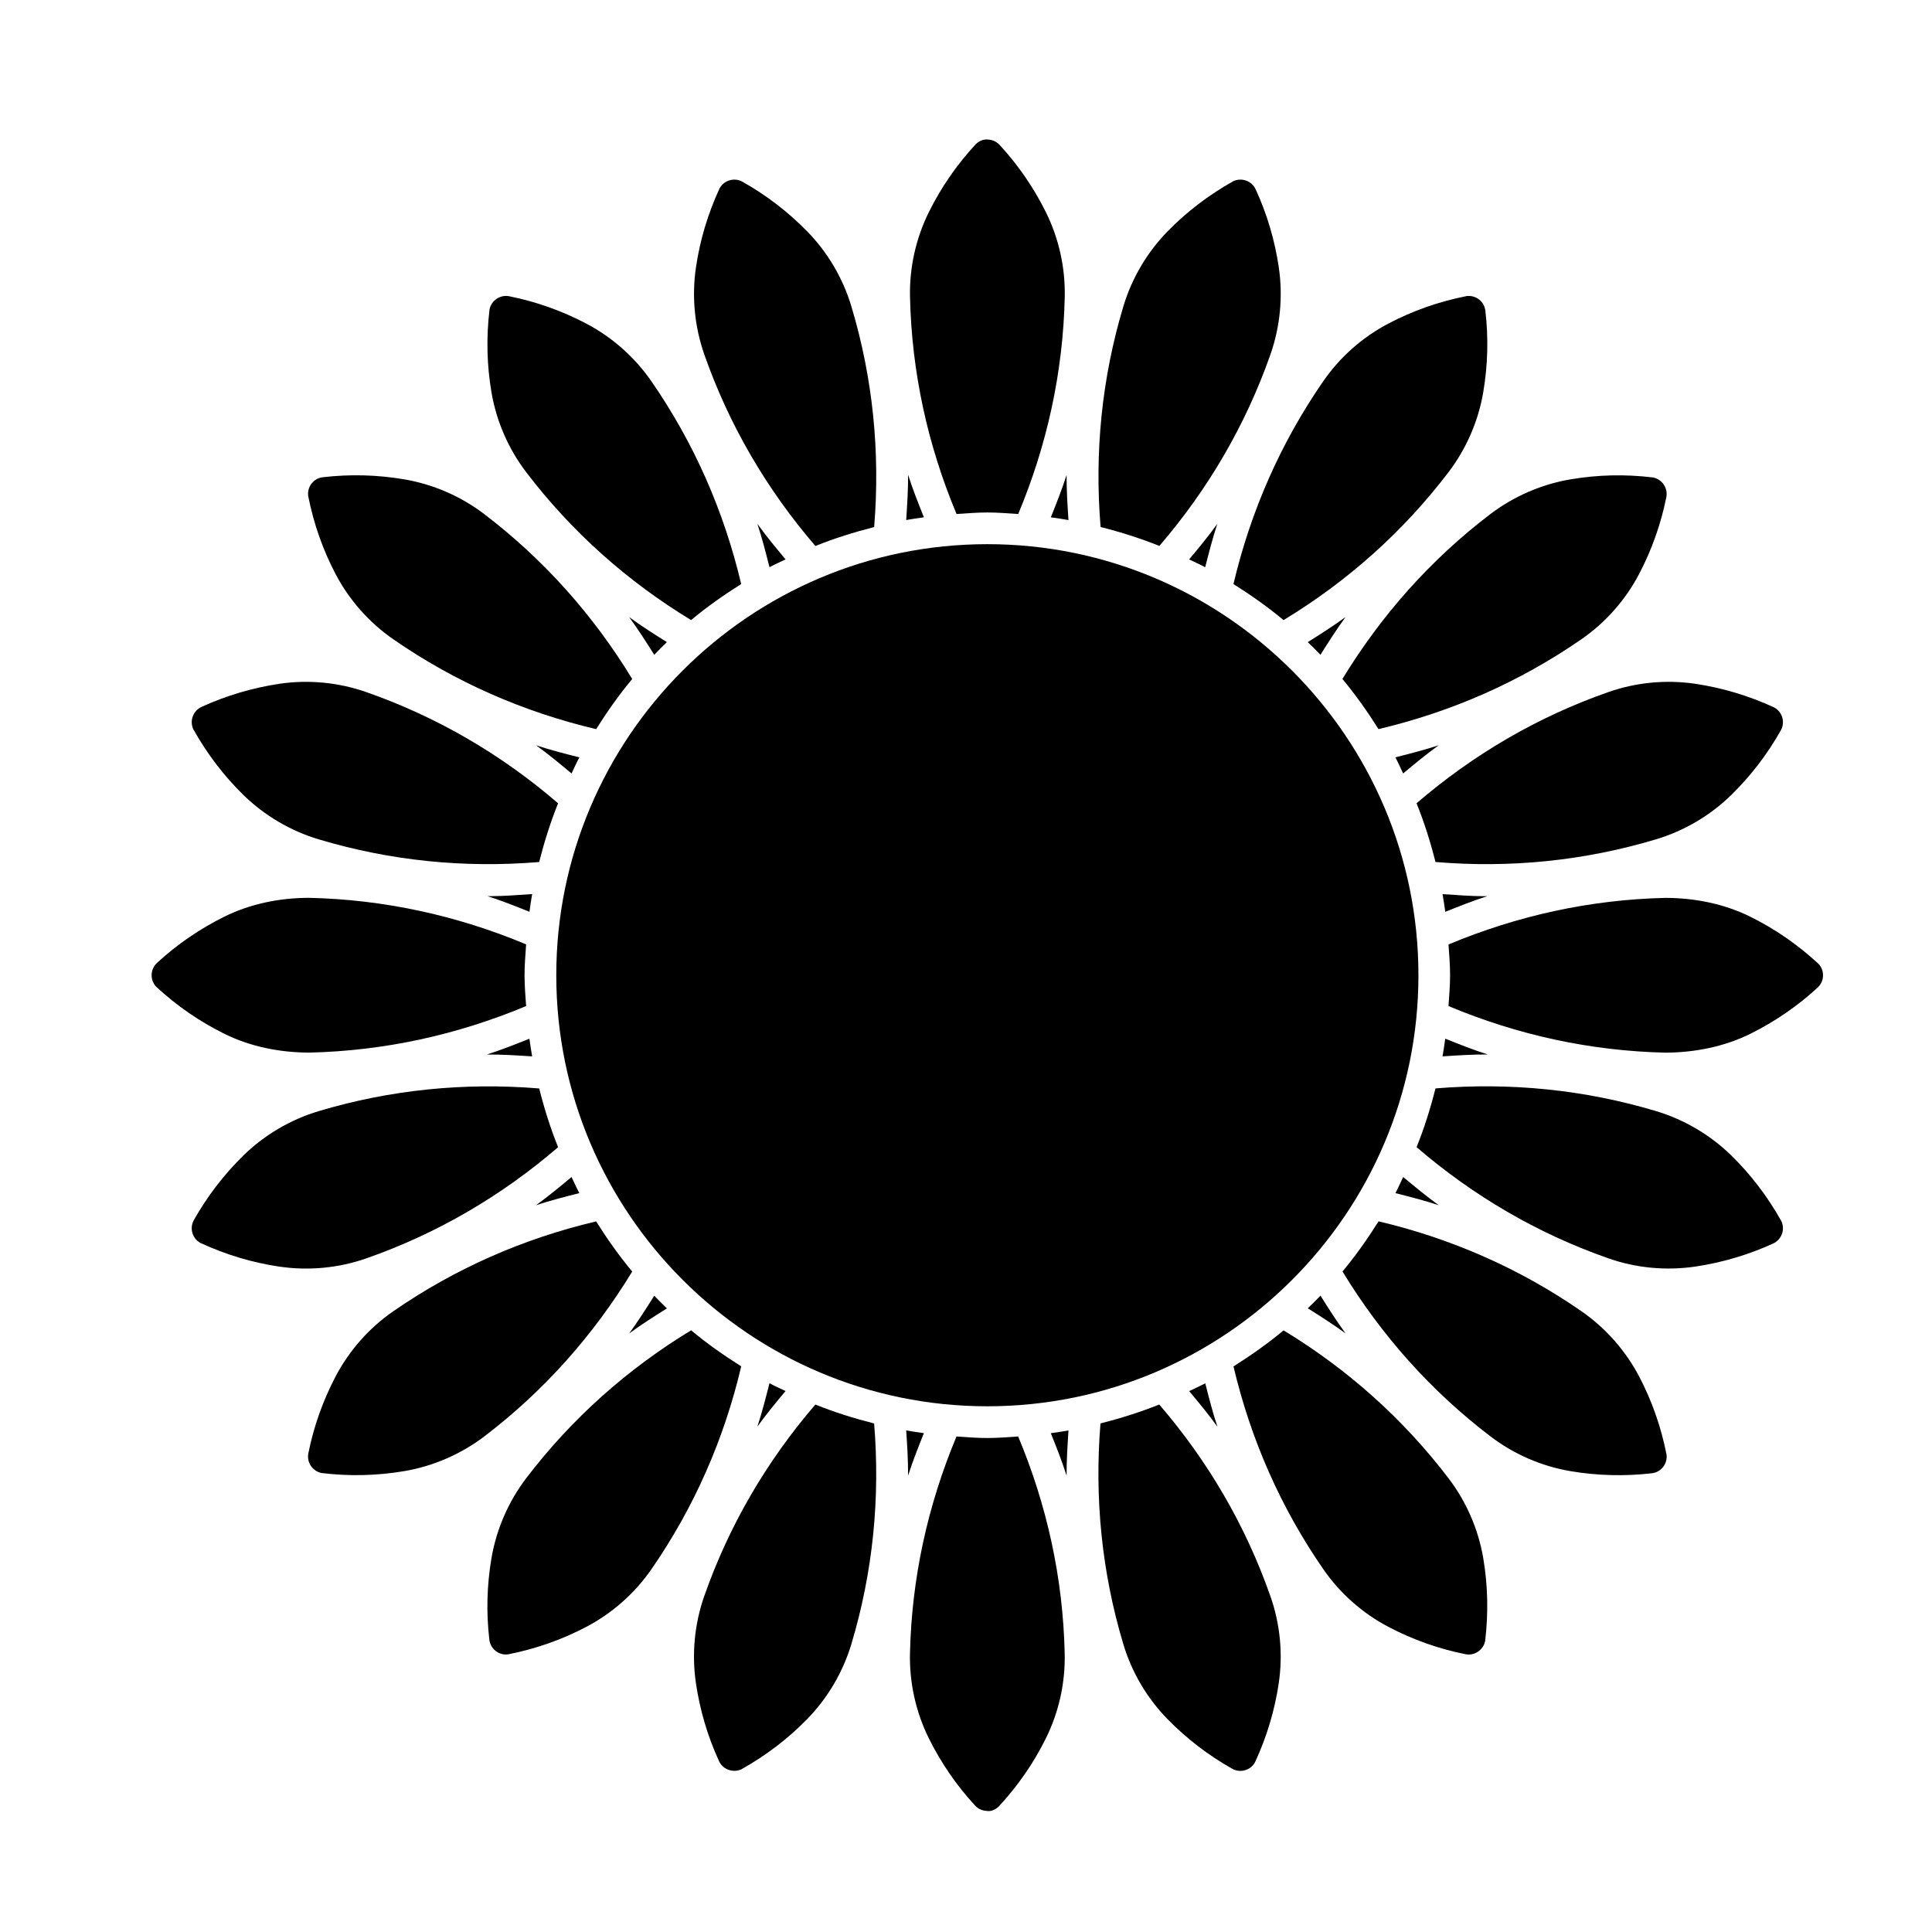
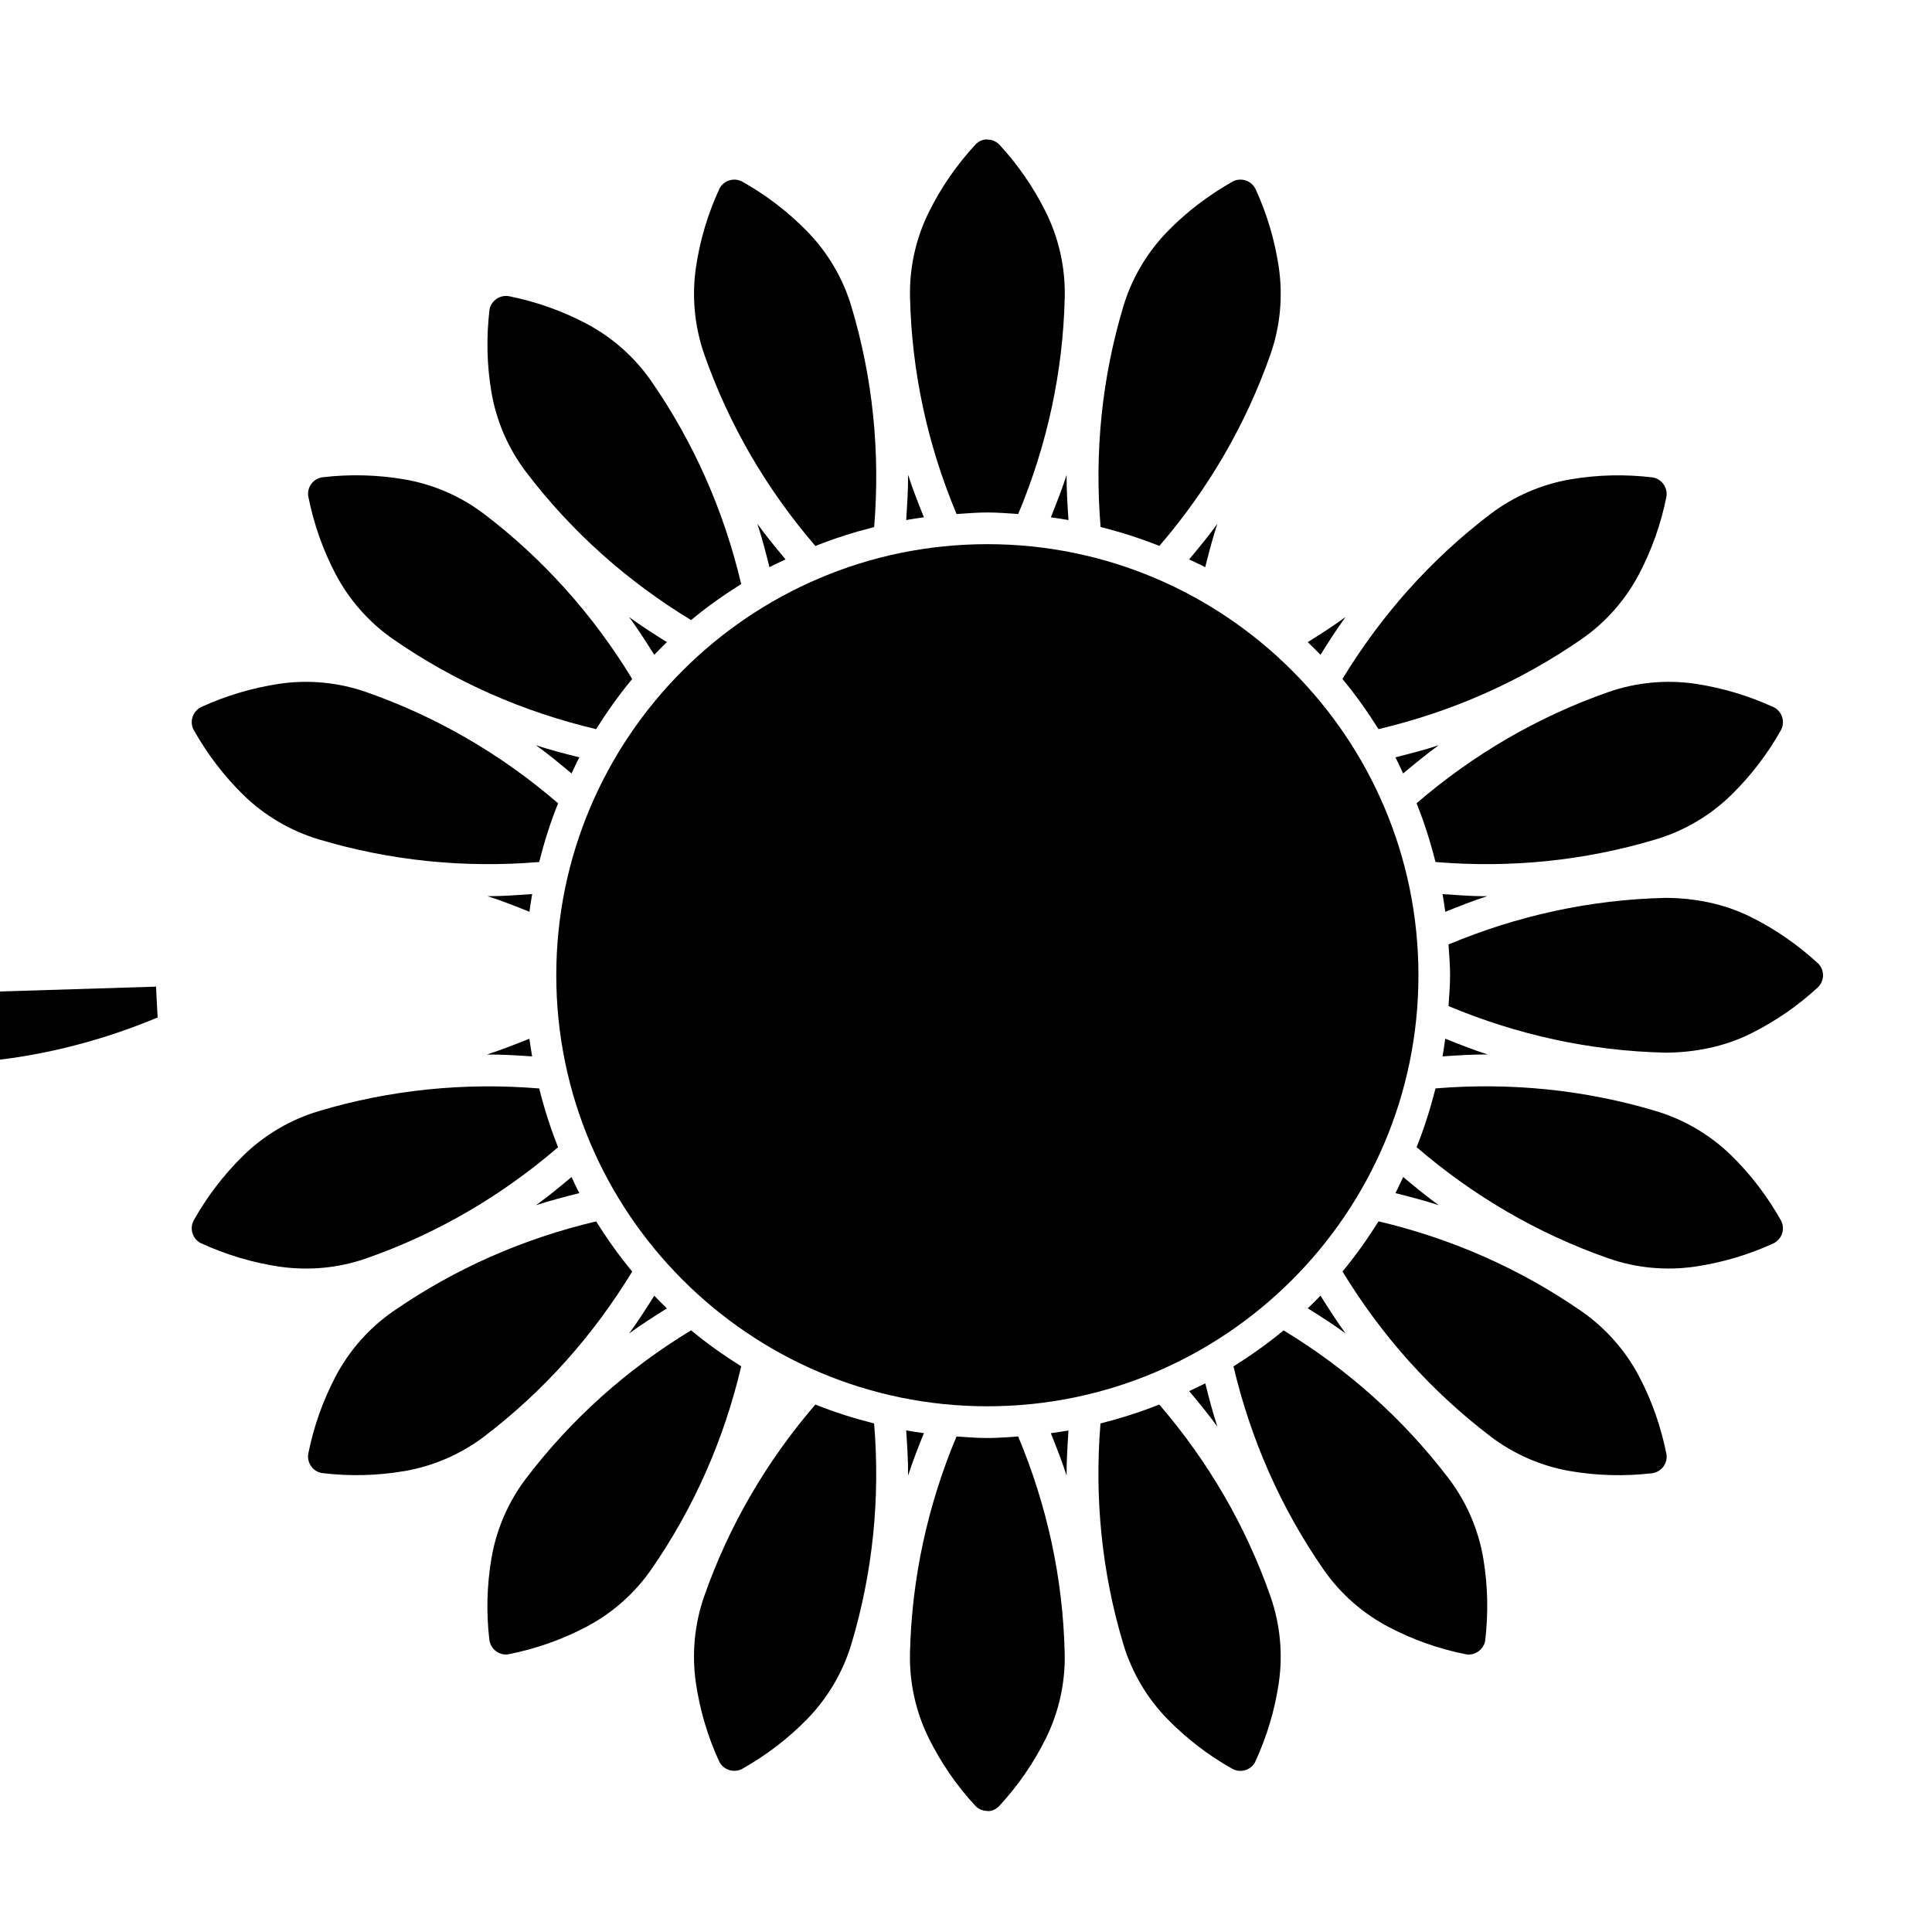
<svg xmlns="http://www.w3.org/2000/svg" fill="#000000" width="800px" height="800px" version="1.1" viewBox="144 144 512 512">
  <g>
    <path d="m493.94 487.36c2.141 3.402 4.293 6.789 6.656 10.012-3.223-2.363-6.613-4.512-10.023-6.656 1.141-1.086 2.266-2.199 3.367-3.356z" />
    <path d="m405.66 516.68c-62.988 0-114.24-51.242-114.24-114.24 0-63 51.25-114.23 114.24-114.23s114.24 51.242 114.24 114.24c0 63-51.242 114.23-114.24 114.23z" />
    <path d="m463.41 510.59c0.977 3.863 1.961 7.715 3.211 11.492-2.34-3.254-4.902-6.34-7.473-9.426 1.418-0.703 2.875-1.332 4.262-2.066z" />
    <path d="m427.16 523.09c-0.262 3.988-0.516 7.988-0.504 11.953-1.219-3.789-2.688-7.516-4.176-11.23 1.559-0.23 3.125-0.449 4.68-0.723z" />
    <path d="m388.84 523.8c-1.492 3.715-2.969 7.453-4.188 11.25 0.02-3.988-0.23-7.977-0.504-11.977 1.555 0.285 3.117 0.504 4.691 0.727z" />
-     <path d="m352.18 512.64c-2.582 3.086-5.144 6.184-7.473 9.426 1.25-3.769 2.227-7.629 3.211-11.492 1.383 0.754 2.844 1.375 4.262 2.066z" />
    <path d="m320.74 490.74c-3.402 2.129-6.789 4.281-10.012 6.644 2.363-3.223 4.512-6.602 6.656-10.004 1.09 1.133 2.211 2.246 3.356 3.359z" />
    <path d="m295.47 348.98c-3.086-2.582-6.172-5.133-9.414-7.473 3.758 1.238 7.621 2.227 11.484 3.203-0.758 1.383-1.387 2.844-2.07 4.269z" />
    <path d="m284.31 385.63c-3.695-1.48-7.391-2.949-11.156-4.156 0.219 0 0.43 0.02 0.652 0.02 3.727 0 7.473-0.305 11.219-0.555-0.273 1.555-0.496 3.117-0.715 4.691z" />
    <path d="m285.02 423.95c-4-0.262-8.008-0.516-11.996-0.492 3.809-1.219 7.547-2.699 11.273-4.188 0.23 1.562 0.453 3.137 0.723 4.68z" />
    <path d="m297.53 460.19c-3.863 0.977-7.715 1.961-11.484 3.203 3.242-2.34 6.34-4.891 9.414-7.473 0.695 1.426 1.324 2.887 2.07 4.269z" />
    <path d="m317.38 317.53c-2.141-3.402-4.293-6.781-6.656-10.004 3.223 2.363 6.613 4.512 10.012 6.644-1.133 1.102-2.254 2.215-3.356 3.359z" />
    <path d="m347.92 294.31c-0.977-3.863-1.961-7.727-3.211-11.492 2.34 3.254 4.902 6.34 7.473 9.426-1.418 0.703-2.879 1.312-4.262 2.066z" />
    <path d="m384.15 281.81c0.262-4 0.523-7.988 0.504-11.977 1.219 3.801 2.699 7.535 4.188 11.25-1.574 0.223-3.137 0.453-4.691 0.727z" />
    <path d="m422.48 281.1c1.492-3.715 2.969-7.441 4.176-11.23-0.012 3.969 0.23 7.965 0.504 11.953-1.551-0.281-3.117-0.512-4.68-0.723z" />
    <path d="m459.13 292.25c2.582-3.086 5.144-6.184 7.473-9.426-1.238 3.758-2.234 7.629-3.211 11.492-1.375-0.742-2.832-1.363-4.262-2.066z" />
    <path d="m490.57 314.17c3.41-2.141 6.789-4.293 10.023-6.656-2.363 3.223-4.512 6.613-6.656 10.012-1.102-1.141-2.227-2.254-3.367-3.356z" />
    <path d="m513.79 344.7c3.863-0.977 7.727-1.961 11.484-3.203-3.242 2.34-6.34 4.902-9.426 7.473-0.684-1.406-1.312-2.875-2.059-4.269z" />
    <path d="m515.86 455.92c3.086 2.57 6.184 5.133 9.426 7.473-3.758-1.238-7.621-2.227-11.484-3.203 0.734-1.383 1.363-2.852 2.059-4.269z" />
    <path d="m527 419.26c3.727 1.5 7.453 2.969 11.262 4.188-3.977-0.02-7.977 0.23-11.977 0.504 0.273-1.551 0.504-3.117 0.715-4.691z" />
    <path d="m526.29 380.95c3.746 0.242 7.496 0.555 11.23 0.555 0.219 0 0.43-0.02 0.652-0.02-3.769 1.195-7.461 2.676-11.156 4.156-0.223-1.586-0.453-3.148-0.727-4.691z" />
    <path d="m593.21 325.2c7.168 1.07 14.129 3.129 21.023 6.309 2.141 1.195 2.898 3.926 1.691 6.066-3.547 6.297-7.965 12.051-13.129 17.117-5.574 5.438-12.449 9.488-19.891 11.723-19.031 5.719-38.688 7.684-58.484 6.023-1.344-5.332-2.992-10.539-5.016-15.566 15.031-12.922 32.066-22.902 50.82-29.461 7.344-2.578 15.289-3.332 22.984-2.211z" />
    <path d="m560.17 271.04c7.137-1.219 14.402-1.418 21.926-0.504 2.402 0.484 3.977 2.844 3.496 5.238-1.426 7.094-3.852 13.938-7.211 20.34-3.602 6.875-8.891 12.867-15.281 17.285-16.363 11.324-34.469 19.262-53.781 23.824-2.918-4.629-6.066-9.09-9.562-13.289 10.309-16.93 23.426-31.688 39.223-43.715 6.215-4.699 13.527-7.879 21.191-9.18z" />
-     <path d="m494.7 245c4.418-6.391 10.402-11.672 17.297-15.281 6.383-3.348 13.227-5.785 20.699-7.262 2.508-0.273 4.66 1.469 4.945 3.906 0.84 7.18 0.652 14.434-0.566 21.578-1.301 7.652-4.473 14.977-9.195 21.18-12.039 15.809-26.785 28.938-43.727 39.215-4.176-3.496-8.648-6.633-13.277-9.551 4.566-19.316 12.5-37.422 23.824-53.785z" />
    <path d="m441.7 225.2c2.227-7.43 6.277-14.305 11.723-19.891 5.047-5.164 10.812-9.582 17.445-13.309 2.227-1.008 4.891-0.043 5.91 2.203 3.012 6.559 5.07 13.52 6.121 20.676 1.125 7.695 0.367 15.641-2.195 22.984-6.57 18.746-16.543 35.793-29.461 50.812-5.027-2.016-10.242-3.664-15.574-5.016-1.641-19.773 0.32-39.434 6.031-58.461z" />
    <path d="m390.16 200.21c3.203-6.477 7.316-12.469 12.48-18.055 0.871-0.797 2.035-1.332 3.203-1.164 1.188 0.051 2.289 0.555 3.098 1.449 4.902 5.312 9.004 11.293 12.219 17.77 3.453 6.957 5.184 14.758 5.008 22.535-0.453 19.891-4.672 39.172-12.332 57.477-2.719-0.18-5.414-0.41-8.176-0.41-2.762 0-5.457 0.23-8.164 0.41-7.66-18.293-11.883-37.586-12.332-57.477-0.188-7.777 1.543-15.578 4.996-22.535z" />
    <path d="m328.43 214.88c1.051-7.16 3.106-14.117 6.289-21.012 0.586-1.039 1.531-1.785 2.676-2.098 1.156-0.324 2.363-0.18 3.391 0.41 6.309 3.547 12.059 7.965 17.117 13.129 5.449 5.574 9.5 12.457 11.723 19.902 5.711 19.031 7.66 38.699 6.035 58.465-5.332 1.355-10.539 2.992-15.574 5.016-12.922-15.02-22.891-32.066-29.461-50.812-2.562-7.348-3.328-15.293-2.195-23z" />
    <path d="m273.73 226c0.484-2.402 2.867-3.977 5.246-3.484 7.106 1.426 13.949 3.852 20.34 7.211 6.887 3.609 12.867 8.902 17.285 15.281 11.324 16.363 19.262 34.457 23.824 53.77-4.629 2.918-9.102 6.055-13.277 9.551-16.93-10.277-31.676-23.406-43.715-39.215-4.723-6.203-7.894-13.52-9.195-21.191-1.211-7.133-1.398-14.383-0.508-21.922z" />
    <path d="m232.93 296.12c-3.359-6.402-5.785-13.258-7.262-20.707-0.137-1.188 0.188-2.352 0.922-3.285 0.746-0.934 1.793-1.531 2.981-1.66 7.148-0.828 14.41-0.66 21.57 0.566 7.66 1.301 14.988 4.481 21.172 9.195 15.797 12.027 28.926 26.785 39.234 43.715-3.496 4.176-6.644 8.648-9.562 13.289-19.312-4.566-37.406-12.492-53.77-23.824-6.394-4.434-11.684-10.414-15.285-17.289z" />
    <path d="m195.22 337.24c-0.492-1.082-0.547-2.297-0.125-3.41 0.418-1.113 1.238-1.996 2.32-2.5 6.559-3 13.531-5.059 20.688-6.129 7.684-1.125 15.629-0.367 22.977 2.215 18.758 6.559 35.801 16.531 50.82 29.461-2.027 5.027-3.664 10.242-5.016 15.566-19.785 1.648-39.445-0.316-58.473-6.023-7.441-2.234-14.316-6.297-19.891-11.723-5.168-5.07-9.586-10.832-13.301-17.457z" />
-     <path d="m185.36 405.47c-0.809-0.871-1.219-2.004-1.176-3.203 0.051-1.188 0.555-2.289 1.438-3.098 5.32-4.902 11.305-9.004 17.781-12.219 6.957-3.453 14.715-5.008 22.535-5.016 19.867 0.453 39.172 4.672 57.488 12.332-0.18 2.719-0.418 5.426-0.418 8.176s0.23 5.469 0.418 8.176c-18.316 7.652-37.617 11.883-57.488 12.332-7.82-0.031-15.574-1.555-22.535-5.016-6.473-3.199-12.457-7.301-18.043-12.465z" />
+     <path d="m185.36 405.47s0.23 5.469 0.418 8.176c-18.316 7.652-37.617 11.883-57.488 12.332-7.82-0.031-15.574-1.555-22.535-5.016-6.473-3.199-12.457-7.301-18.043-12.465z" />
    <path d="m218.1 479.68c-7.16-1.059-14.117-3.117-21.012-6.297-1.039-0.586-1.785-1.531-2.109-2.676-0.324-1.145-0.18-2.363 0.41-3.391 3.547-6.297 7.965-12.051 13.129-17.117 5.574-5.438 12.449-9.488 19.891-11.723 19.031-5.699 38.699-7.652 58.484-6.023 1.344 5.332 2.981 10.539 5.008 15.566-15.02 12.922-32.066 22.902-50.82 29.461-7.34 2.578-15.285 3.312-22.98 2.199z" />
    <path d="m251.14 533.86c-7.148 1.207-14.402 1.418-21.926 0.504-2.406-0.48-3.981-2.844-3.496-5.234 1.426-7.094 3.852-13.938 7.211-20.34 3.602-6.875 8.891-12.867 15.281-17.285 16.363-11.324 34.457-19.262 53.77-23.824 2.918 4.629 6.066 9.102 9.562 13.289-10.309 16.93-23.426 31.688-39.223 43.715-6.191 4.695-13.52 7.875-21.18 9.176z" />
    <path d="m316.62 559.88c-4.418 6.383-10.402 11.672-17.297 15.281-6.383 3.348-13.227 5.785-20.699 7.262-2.445 0.316-4.66-1.469-4.945-3.906-0.84-7.18-0.652-14.434 0.566-21.578 1.301-7.652 4.473-14.977 9.195-21.18 12.039-15.809 26.785-28.938 43.715-39.215 4.176 3.496 8.648 6.633 13.277 9.551-4.551 19.328-12.488 37.434-23.812 53.785z" />
    <path d="m369.62 579.7c-2.227 7.43-6.277 14.305-11.723 19.891-5.047 5.164-10.812 9.582-17.445 13.309-2.246 0.977-4.891 0.043-5.91-2.203-3.012-6.559-5.07-13.52-6.121-20.688-1.125-7.684-0.367-15.641 2.195-22.977 6.57-18.746 16.543-35.793 29.461-50.812 5.027 2.016 10.242 3.664 15.574 5.016 1.633 19.77-0.32 39.426-6.031 58.465z" />
    <path d="m421.16 604.69c-3.203 6.477-7.316 12.469-12.48 18.055-0.871 0.797-2.027 1.395-3.203 1.164-1.188-0.051-2.289-0.555-3.098-1.449-4.902-5.312-9.004-11.293-12.219-17.77-3.453-6.957-5.184-14.758-5.008-22.535 0.453-19.891 4.672-39.172 12.332-57.477 2.707 0.18 5.414 0.41 8.164 0.41s5.457-0.23 8.176-0.41c7.66 18.293 11.883 37.586 12.332 57.477 0.188 7.777-1.543 15.578-4.996 22.535z" />
    <path d="m482.89 590.01c-1.059 7.168-3.117 14.129-6.297 21.012-0.586 1.051-1.531 1.793-2.676 2.109-1.156 0.336-2.352 0.18-3.391-0.41-6.309-3.547-12.059-7.965-17.117-13.129-5.449-5.574-9.5-12.457-11.723-19.902-5.711-19.031-7.66-38.688-6.047-58.465 5.332-1.355 10.547-2.992 15.574-5.016 12.922 15.02 22.891 32.066 29.461 50.812 2.582 7.34 3.352 15.285 2.215 22.988z" />
    <path d="m537.58 578.89c-0.484 2.402-2.898 4-5.246 3.484-7.106-1.426-13.949-3.852-20.34-7.211-6.887-3.609-12.867-8.891-17.285-15.281-11.324-16.363-19.262-34.457-23.824-53.77 4.629-2.918 9.09-6.055 13.277-9.551 16.93 10.277 31.676 23.406 43.727 39.215 4.723 6.203 7.894 13.52 9.195 21.191 1.199 7.133 1.387 14.383 0.496 21.922z" />
    <path d="m578.39 508.78c3.359 6.402 5.785 13.258 7.262 20.707 0.137 1.188-0.188 2.352-0.922 3.285-0.746 0.934-1.793 1.531-2.981 1.66-7.168 0.82-14.422 0.652-21.57-0.566-7.66-1.301-14.988-4.481-21.172-9.195-15.797-12.027-28.926-26.785-39.234-43.715 3.496-4.188 6.633-8.648 9.562-13.289 19.312 4.566 37.406 12.492 53.77 23.824 6.383 4.43 11.672 10.414 15.285 17.289z" />
    <path d="m616.09 467.64c0.492 1.082 0.547 2.297 0.125 3.41-0.418 1.113-1.238 1.996-2.32 2.5-6.57 3-13.531 5.059-20.699 6.121-7.703 1.113-15.641 0.379-22.965-2.203-18.758-6.559-35.801-16.531-50.82-29.461 2.027-5.027 3.664-10.242 5.008-15.566 19.805-1.625 39.453 0.316 58.484 6.023 7.441 2.234 14.316 6.297 19.891 11.723 5.176 5.078 9.594 10.832 13.297 17.453z" />
    <path d="m625.68 405.73c-5.32 4.902-11.305 9.004-17.781 12.219-6.957 3.453-14.82 4.984-22.535 5.016-19.879-0.453-39.172-4.672-57.496-12.344 0.18-2.707 0.418-5.414 0.418-8.164s-0.23-5.469-0.418-8.164c18.316-7.66 37.617-11.891 57.496-12.344 7.715 0.012 15.574 1.555 22.535 5.016 6.477 3.211 12.457 7.316 18.043 12.48 0.809 0.871 1.219 2.004 1.176 3.203-0.051 1.172-0.566 2.273-1.438 3.082z" />
  </g>
</svg>